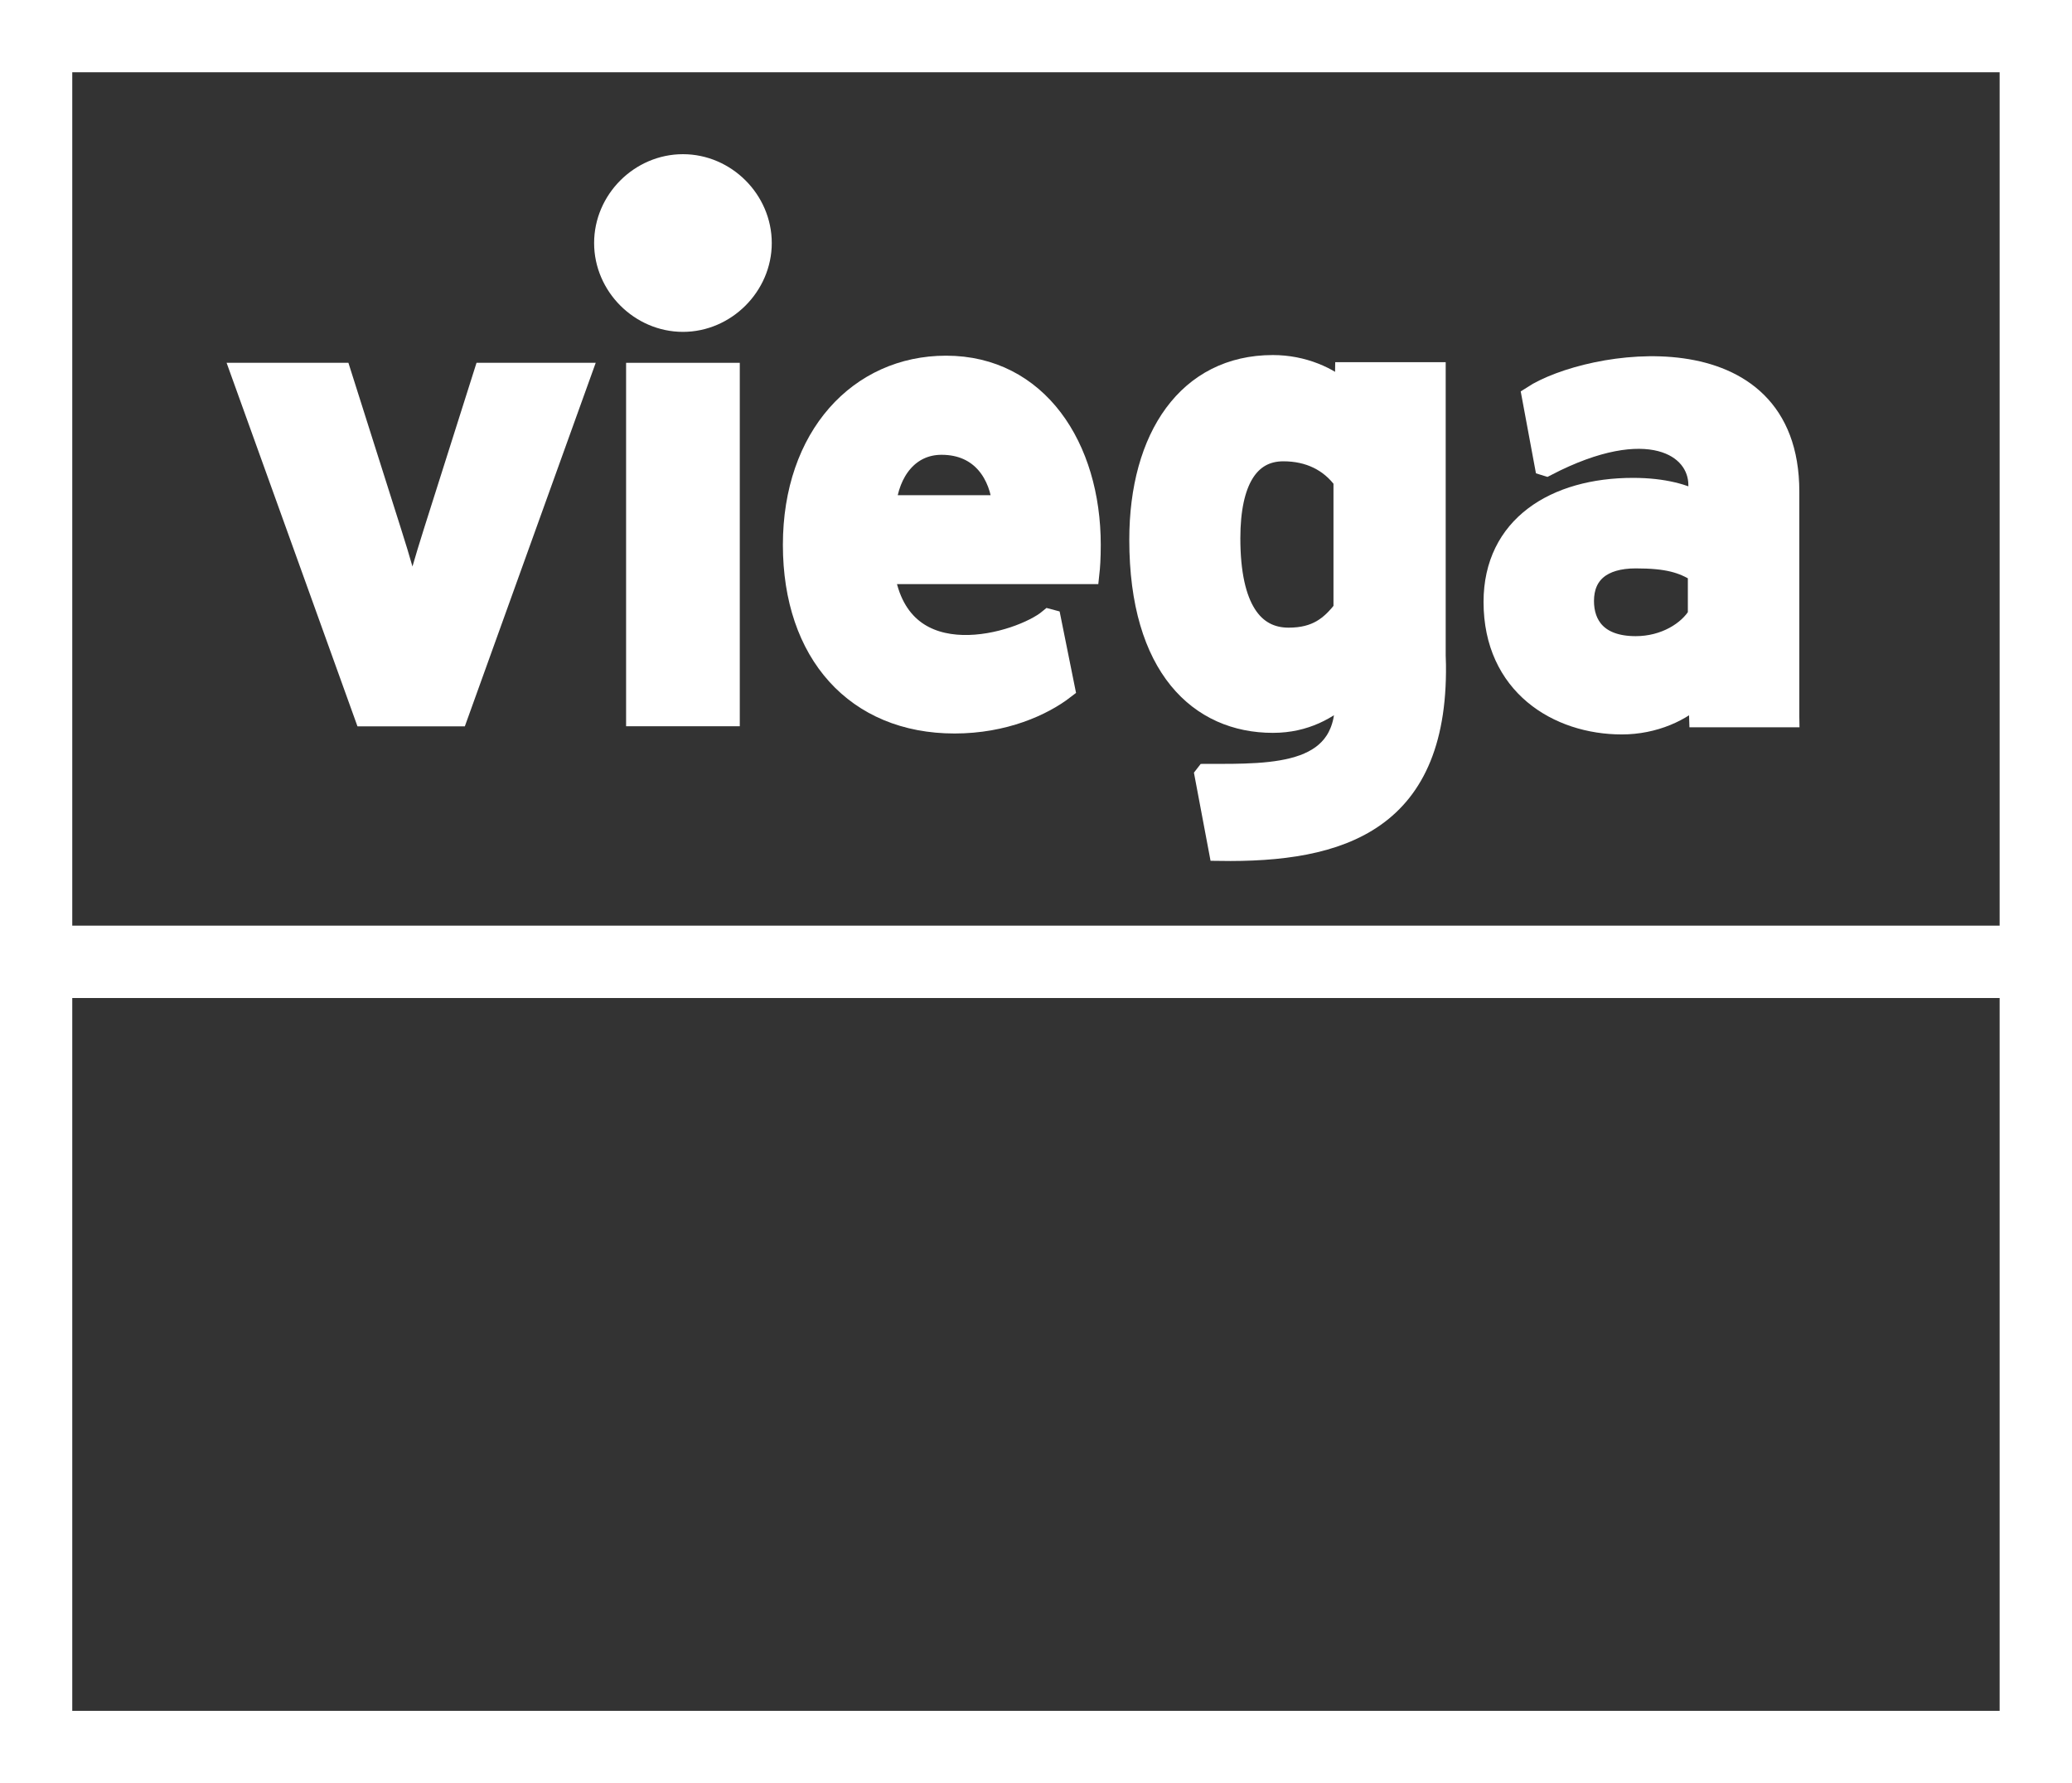
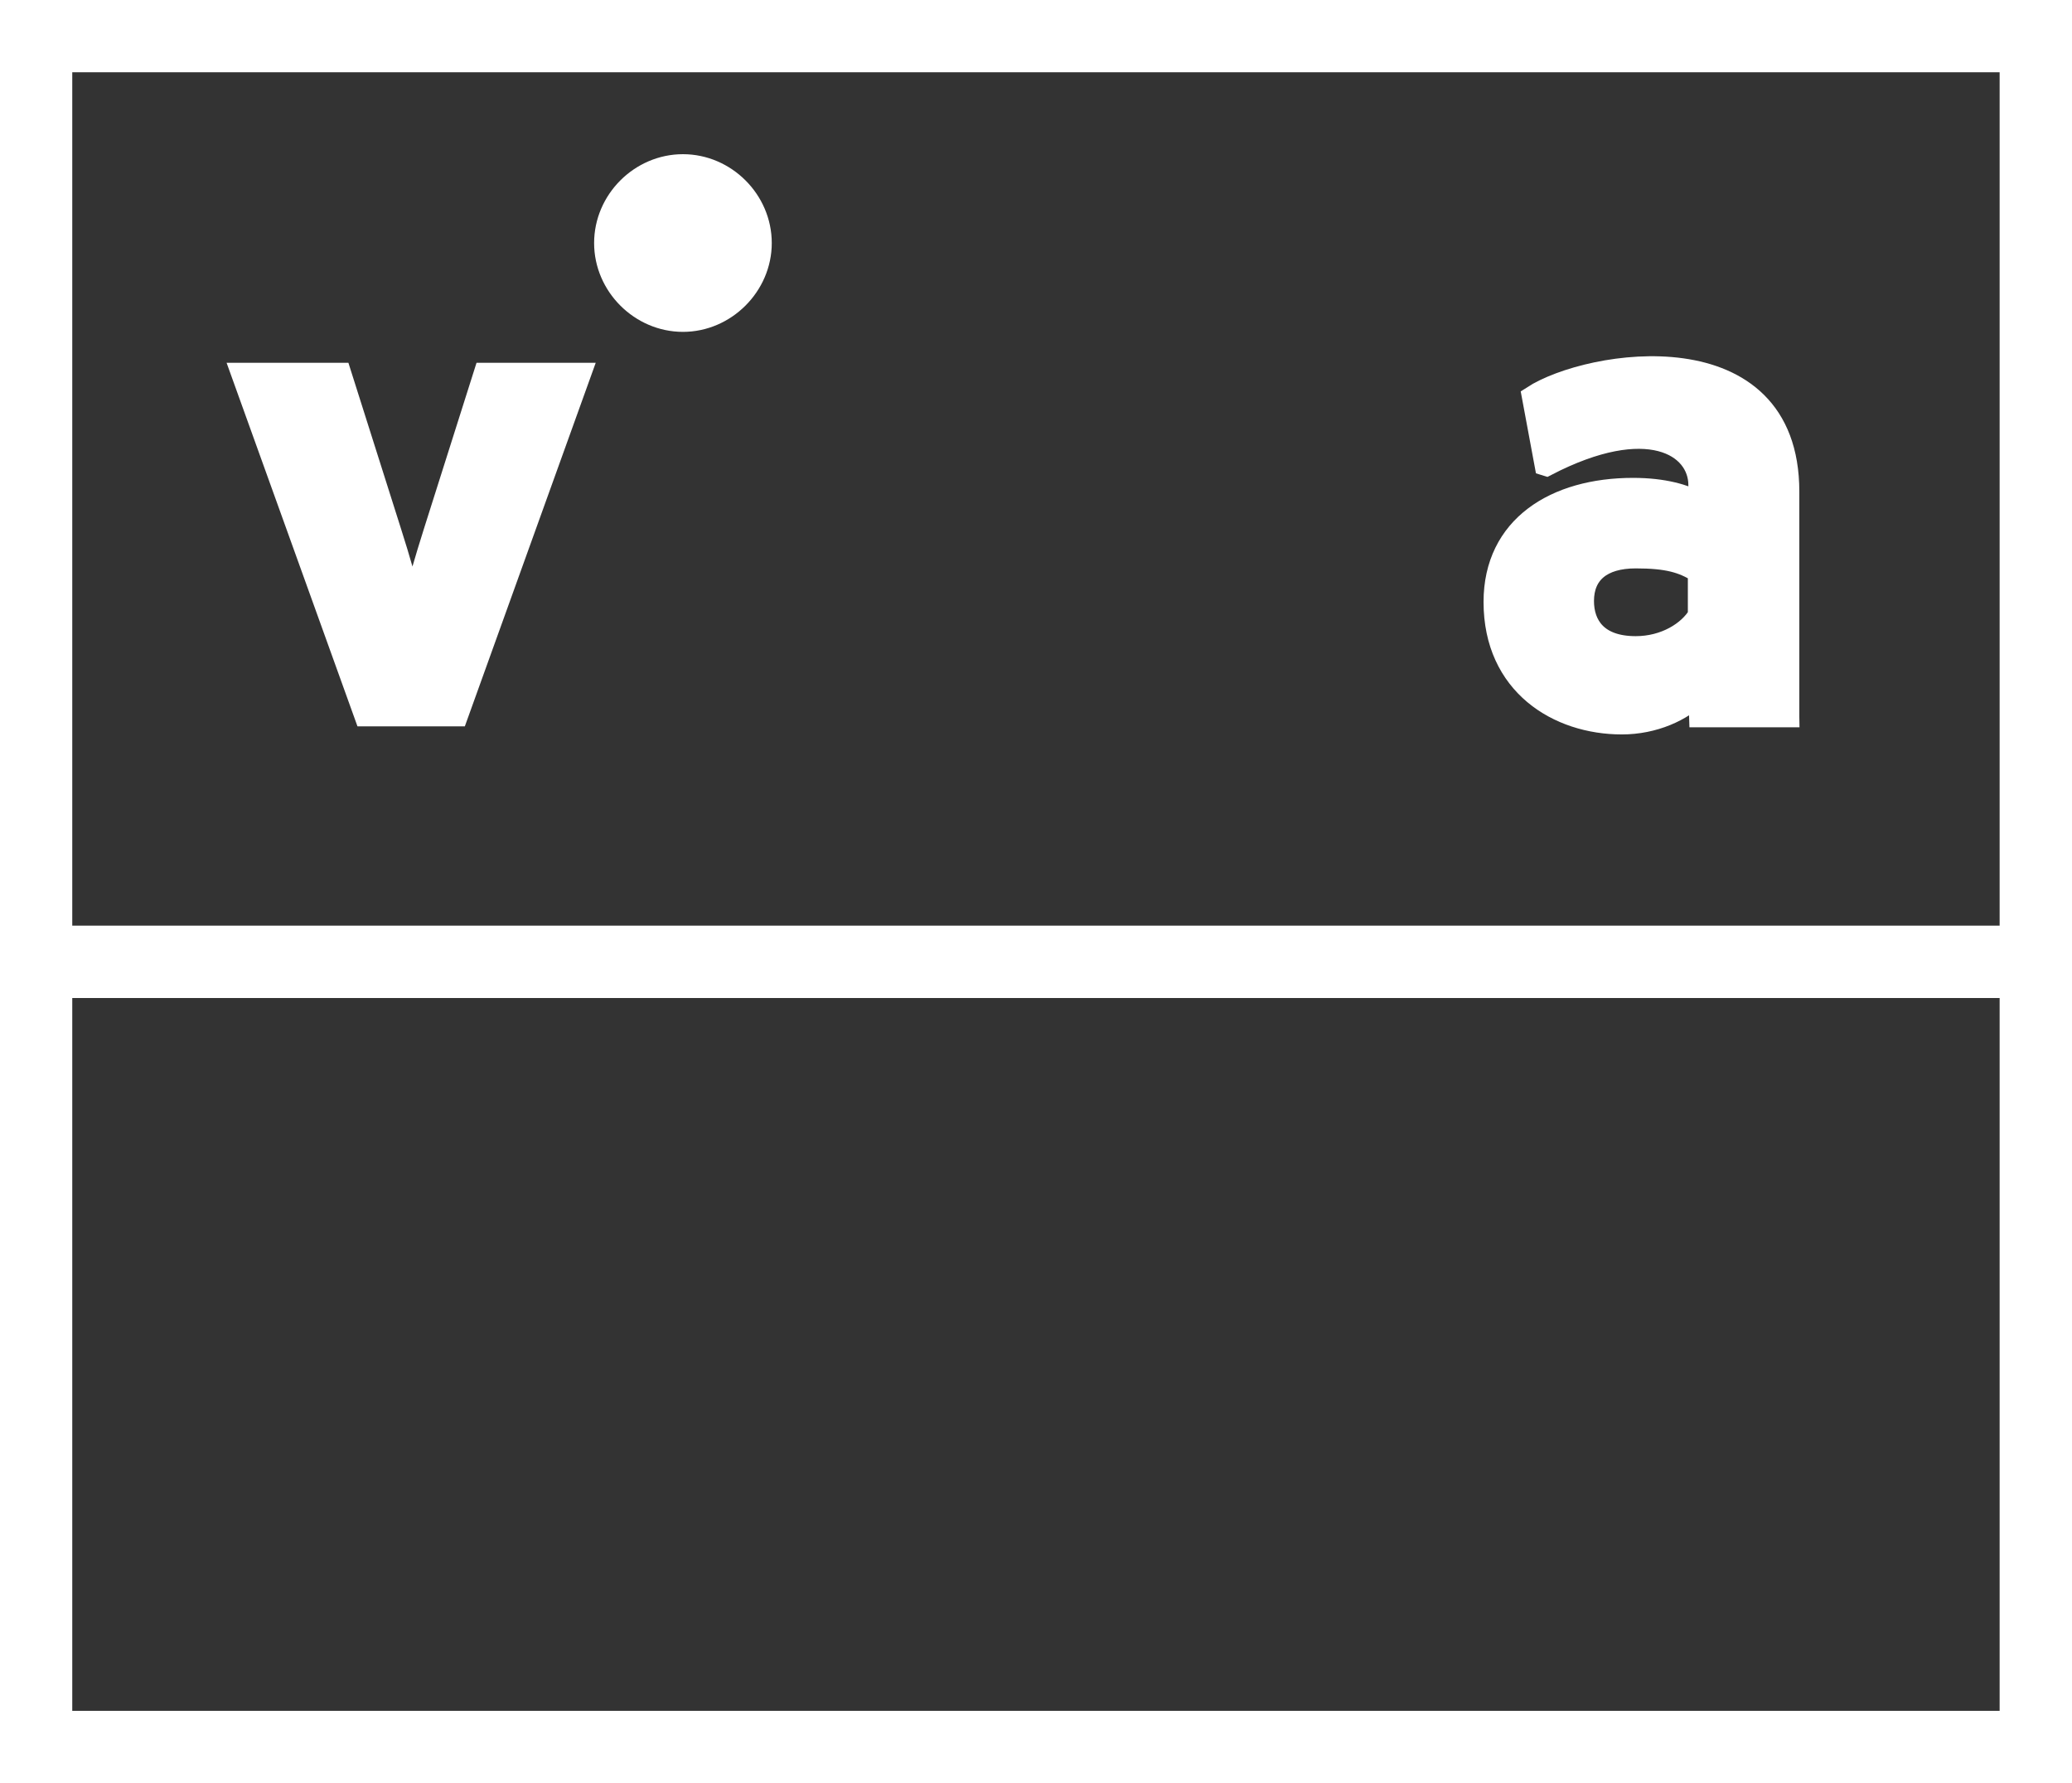
<svg xmlns="http://www.w3.org/2000/svg" id="Ebene_2" data-name="Ebene 2" viewBox="0 0 197.57 170">
  <rect x="0" y="0" width="197.57" height="170" fill="#333333" stroke="none" />
  <defs>
    <style>
      .cls-1, .cls-2, .cls-3 {
        fill: #fff;
      }

      .cls-2 {
        fill-rule: evenodd;
      }

      .cls-2, .cls-3 {
        stroke: #fff;
        stroke-width: 2px;
      }
    </style>
  </defs>
  <g id="Logo">
    <g>
      <path class="cls-1" d="M0,0v170h197.57V0H0ZM190.67,163.11H6.89v-67.96h183.78v67.96ZM190.67,88.25H6.89V6.89h183.78v81.36Z" />
      <path class="cls-3" d="M55.37,35.59h-9.2l-4.79,15.11c-.81,2.55-1.68,5.54-2.05,7.15-.37-1.56-1.25-4.67-2.05-7.15l-4.79-15.11h-9.46l11.76,32.66h8.83l11.76-32.66h0Z" />
-       <path class="cls-2" d="M103.96,51.95c0,1.25-.06,2.11-.13,2.74h-19.53c1.6,10.21,13.07,6.59,15.73,4.37l.15.04,1.32,6.55c-2.08,1.61-5.77,3.28-10.48,3.28-9.4,0-15.37-6.65-15.37-16.98s6.28-17.04,14.56-17.04c8.71,0,13.75,7.71,13.75,17.04h0ZM95.63,48.21c-.25-2.92-1.99-5.85-5.85-5.85-3.11,0-5.04,2.55-5.35,5.85h11.2,0Z" />
-       <polygon class="cls-3" points="69.54 68.24 69.54 35.59 60.7 35.59 60.7 68.24 69.54 68.24 69.54 68.24" />
      <path class="cls-3" d="M72.59,23.17c0-4.07-3.4-7.47-7.47-7.47s-7.47,3.4-7.47,7.47,3.41,7.47,7.47,7.47,7.47-3.41,7.47-7.47h0Z" />
-       <path class="cls-2" d="M128.15,58.1v-12.32c-1.31-1.8-3.29-2.8-5.78-2.8-3.29,0-5.1,2.86-5.1,8.34,0,6.72,2.24,9.52,5.6,9.52,2.68,0,4.04-1.12,5.29-2.74h0ZM136.86,62.64c.5,15.74-9.05,18.62-20.6,18.44l-1.35-7.16.07-.09c6.6,0,13.8.2,13.29-7.7-1.62,1.43-3.8,2.74-6.9,2.74-6.97,0-12.69-5.23-12.69-17.41,0-9.77,4.6-16.61,12.69-16.61,2.86,0,5.35,1.12,6.9,2.55l.03-1.87h8.55v27.12h0Z" />
      <path class="cls-2" d="M161.94,58.66v-4.1c-1.49-.93-2.92-1.37-5.97-1.37-3.23,0-4.98,1.49-4.98,4.11,0,2.3,1.31,4.35,4.98,4.35,2.8,0,5.04-1.43,5.97-2.99h0ZM170.57,68.34h-8.51l-.07-2.18c-1.56,1.62-4.29,2.86-7.34,2.86-6.1,0-12.19-3.73-12.19-11.63,0-7.22,5.85-10.83,13.25-10.83,2.98,0,4.92.62,6.28,1.31v-1.62c0-3.74-4.87-6.87-14.53-1.86l-.13-.04-1.22-6.56c5.42-3.52,24.46-6.54,24.46,9.08v21.45h0Z" />
    </g>
  </g>
</svg>